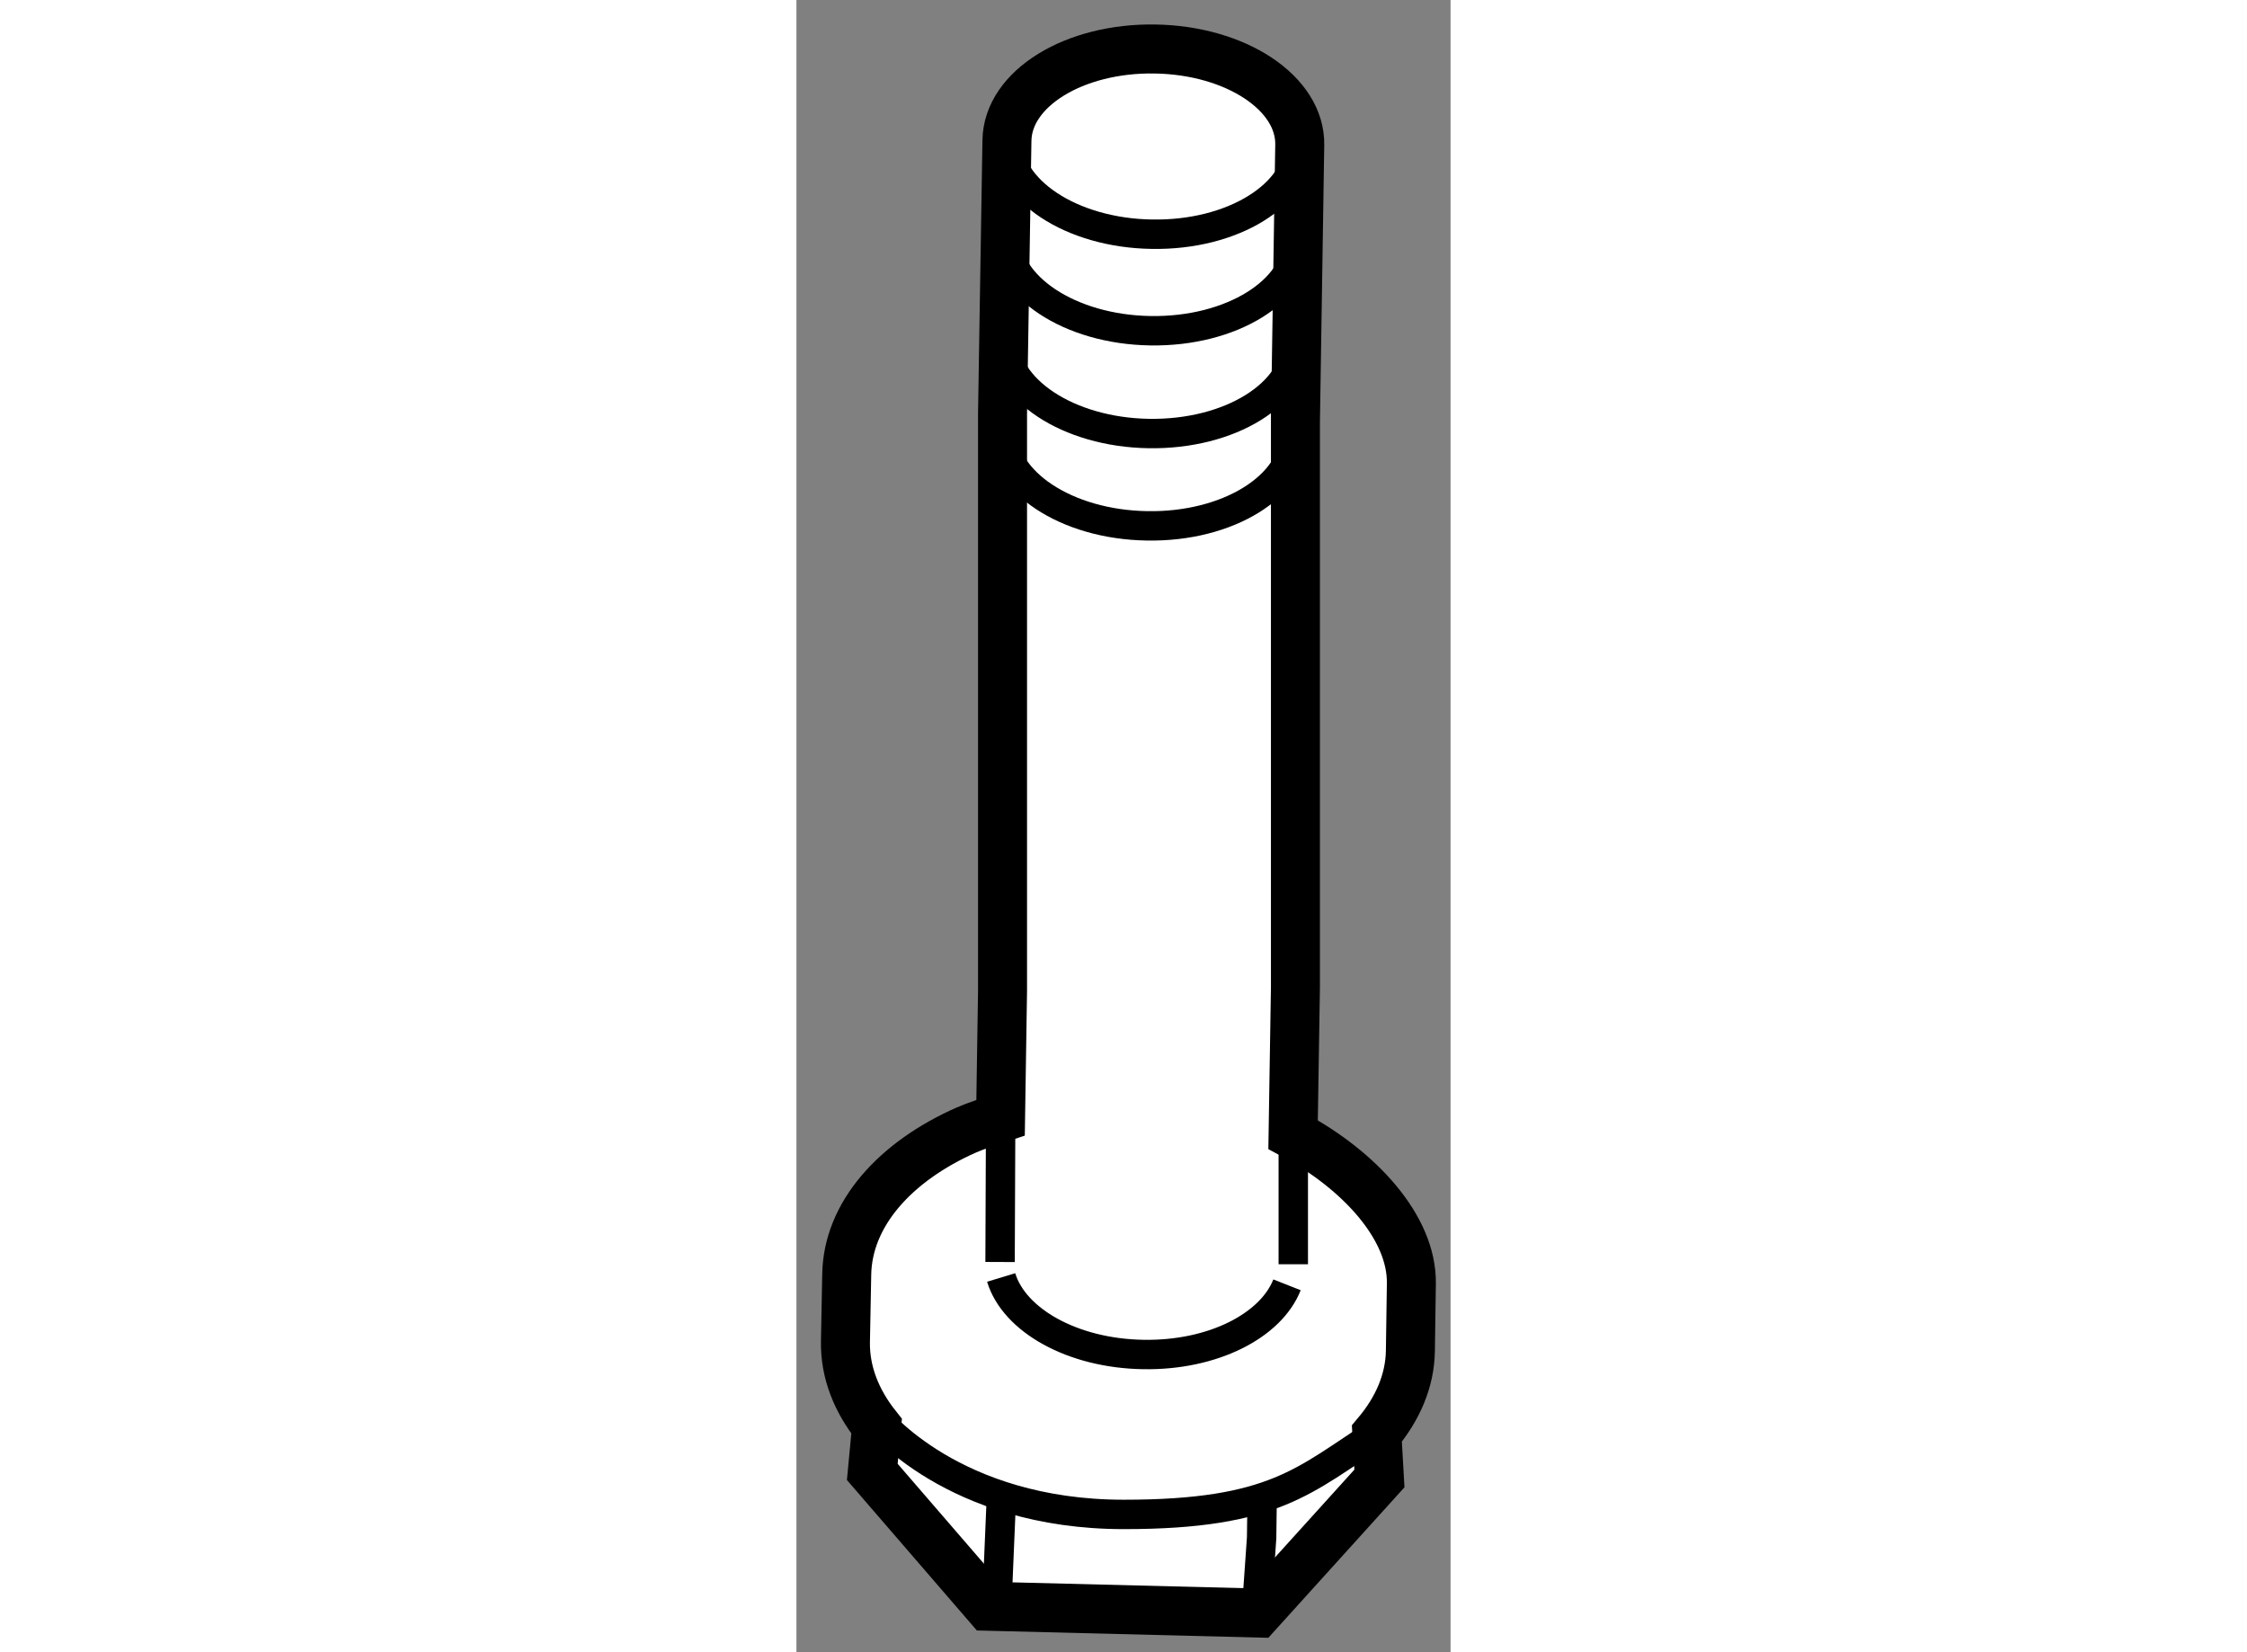
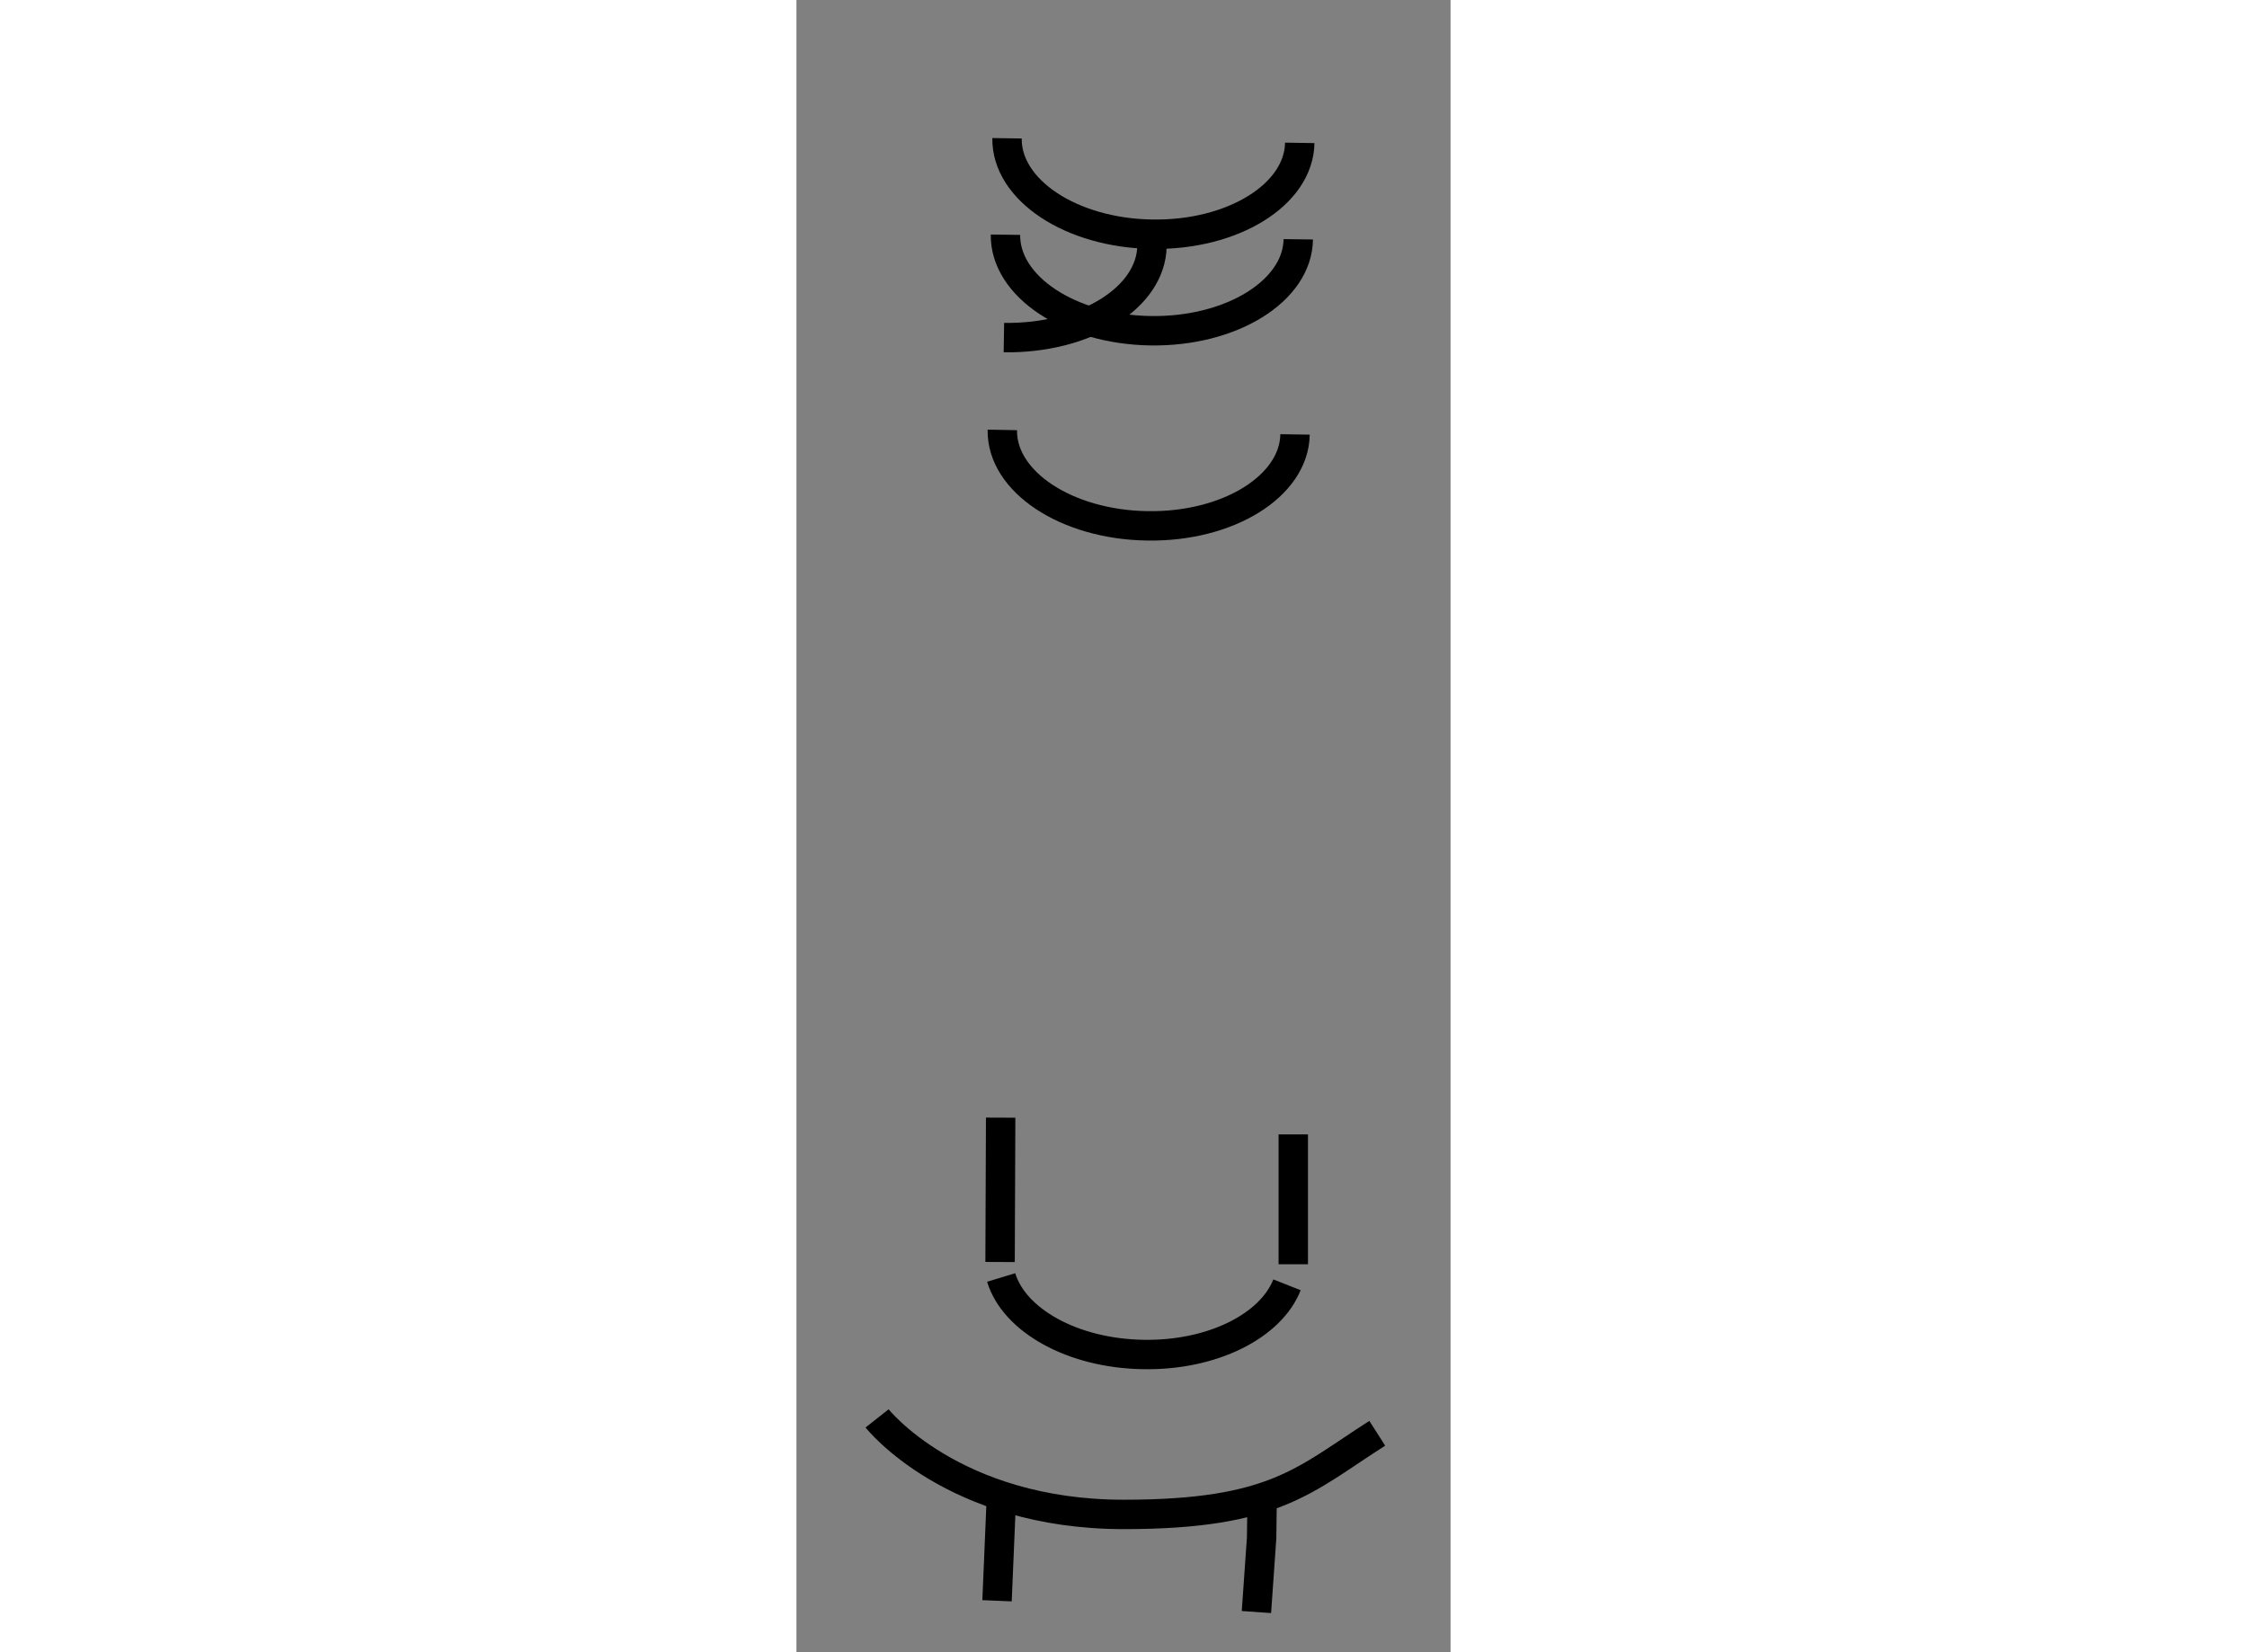
<svg xmlns="http://www.w3.org/2000/svg" version="1.1" x="0px" y="0px" width="244.8px" height="180px" viewBox="120.606 92.555 6.675 16.86" enable-background="new 0 0 244.8 180" xml:space="preserve">
  <rect x="120.606" y="92.555" width="6.675" height="16.86" fill="#808080" stroke="none" />
  <g>
-     <path fill="#FFFFFF" stroke="#000000" stroke-width="0.5" d="M125.7,96.729l0.042-2.695c0.01-0.528-0.652-0.967-1.479-0.979     c-0.823-0.013-1.5,0.403-1.509,0.933l-0.045,2.793v5.894l-0.02,1.287c-0.118,0.039-0.238,0.076-0.349,0.124     c-0.73,0.323-1.213,0.862-1.221,1.479l-0.013,0.683c-0.005,0.309,0.112,0.602,0.318,0.861l-0.044,0.466l1.184,1.371l2.749,0.069     l1.242-1.373l-0.026-0.458c0.212-0.252,0.338-0.539,0.342-0.846l0.01-0.683c0.01-0.578-0.538-1.163-1.207-1.522l0.024-1.508     V96.729z" />
    <path fill="none" stroke="#000000" stroke-width="0.3" d="M122.755,93.966c-0.008,0.528,0.655,0.967,1.479,0.979     c0.824,0.014,1.5-0.403,1.508-0.932" />
    <path fill="none" stroke="#000000" stroke-width="0.3" d="M122.695,105.591c0.133,0.438,0.73,0.775,1.451,0.786     c0.707,0.012,1.301-0.292,1.466-0.711" />
    <polyline fill="none" stroke="#000000" stroke-width="0.3" points="125.3,109.005 125.353,108.248 125.358,107.858   " />
    <line fill="none" stroke="#000000" stroke-width="0.3" x1="122.653" y1="108.89" x2="122.694" y2="107.918" />
    <path fill="none" stroke="#000000" stroke-width="0.3" d="M122.707,96.942c-0.01,0.527,0.653,0.967,1.479,0.979     c0.824,0.014,1.5-0.405,1.508-0.933" />
-     <path fill="none" stroke="#000000" stroke-width="0.3" d="M122.723,96c-0.009,0.526,0.654,0.966,1.479,0.979     c0.826,0.013,1.502-0.404,1.511-0.933" />
+     <path fill="none" stroke="#000000" stroke-width="0.3" d="M122.723,96c0.826,0.013,1.502-0.404,1.511-0.933" />
    <path fill="none" stroke="#000000" stroke-width="0.3" d="M122.739,94.95c-0.007,0.528,0.655,0.967,1.479,0.98     c0.826,0.013,1.502-0.406,1.509-0.933" />
    <path fill="none" stroke="#000000" stroke-width="0.3" d="M121.429,107.029c0,0,0.772,0.98,2.518,0.98     c1.545,0,1.844-0.355,2.586-0.828" />
    <line fill="none" stroke="#000000" stroke-width="0.3" x1="125.676" y1="104.131" x2="125.676" y2="105.456" />
    <line fill="none" stroke="#000000" stroke-width="0.3" x1="122.69" y1="103.96" x2="122.684" y2="105.433" />
  </g>
</svg>